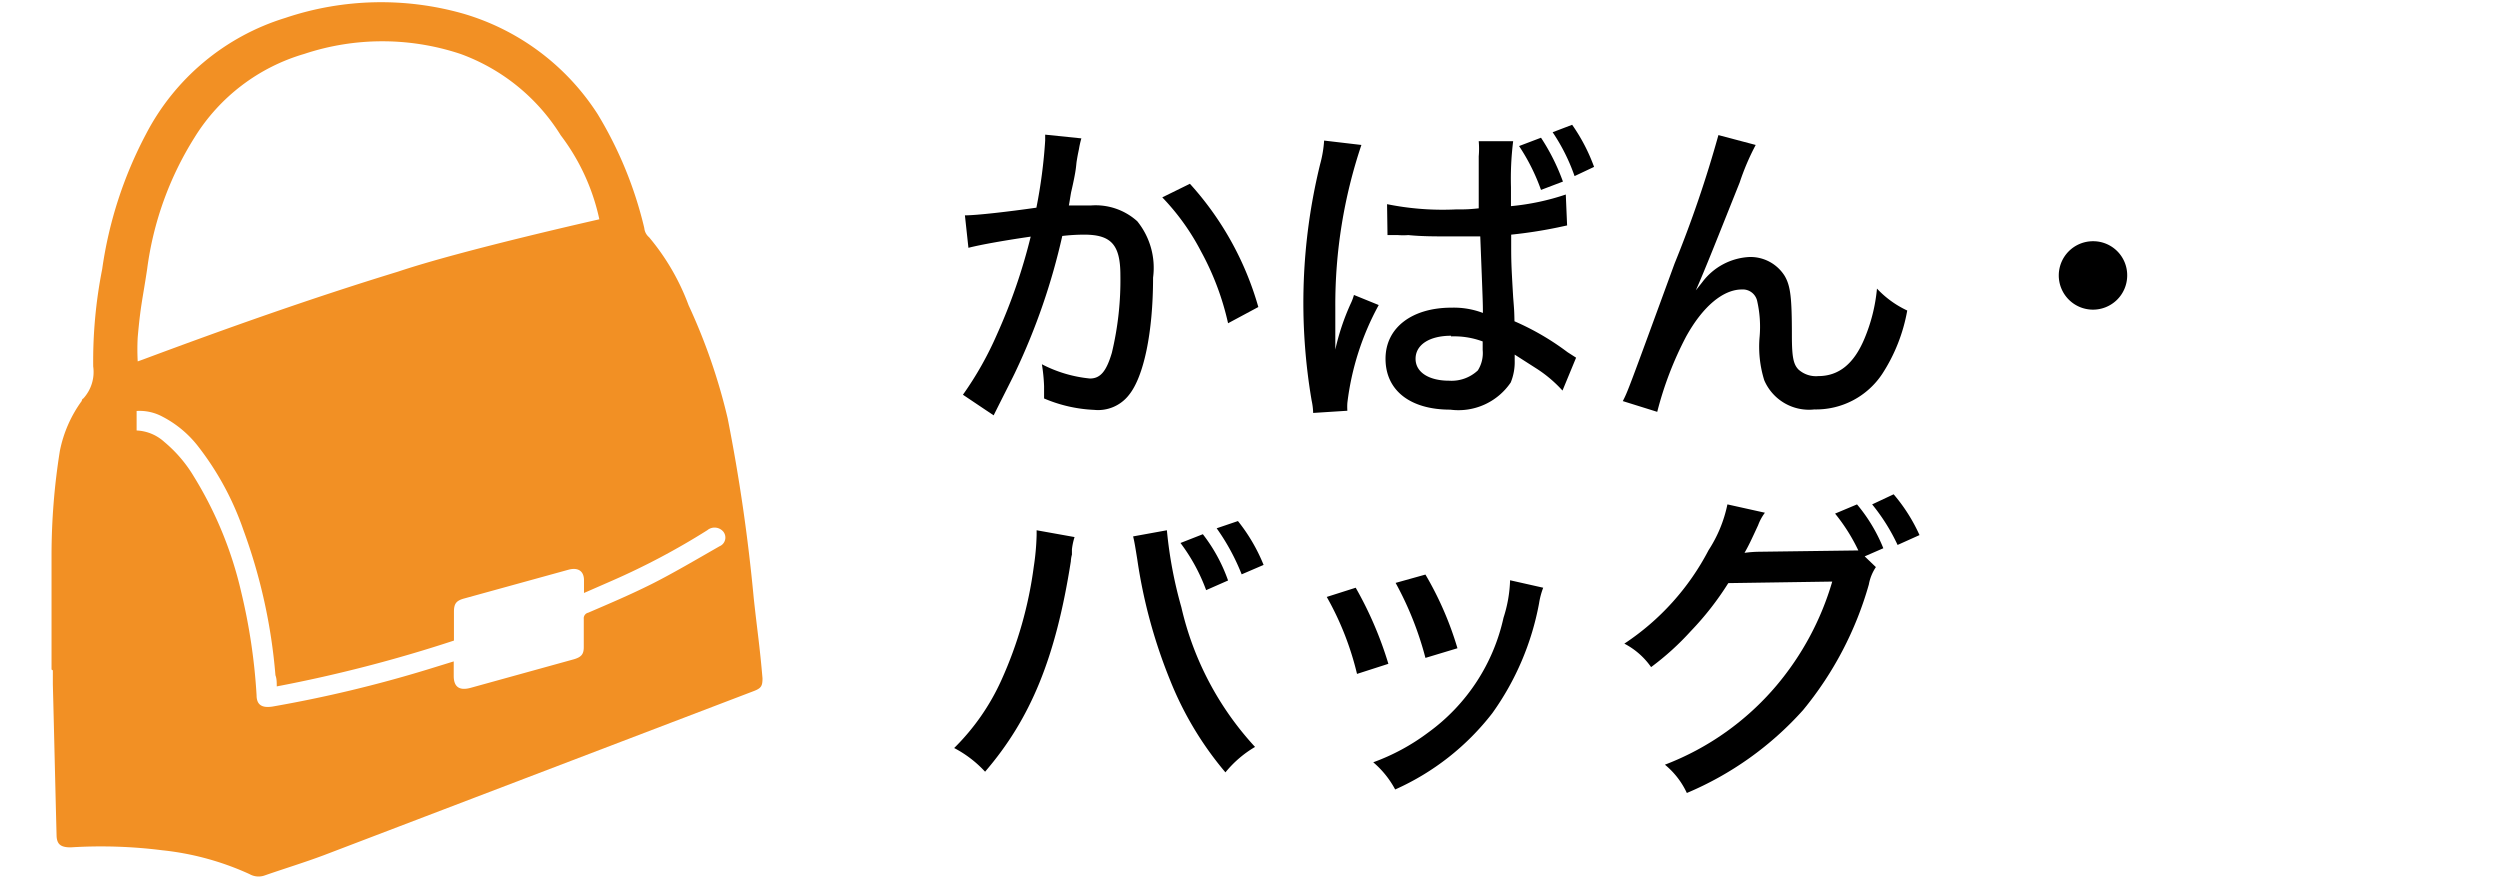
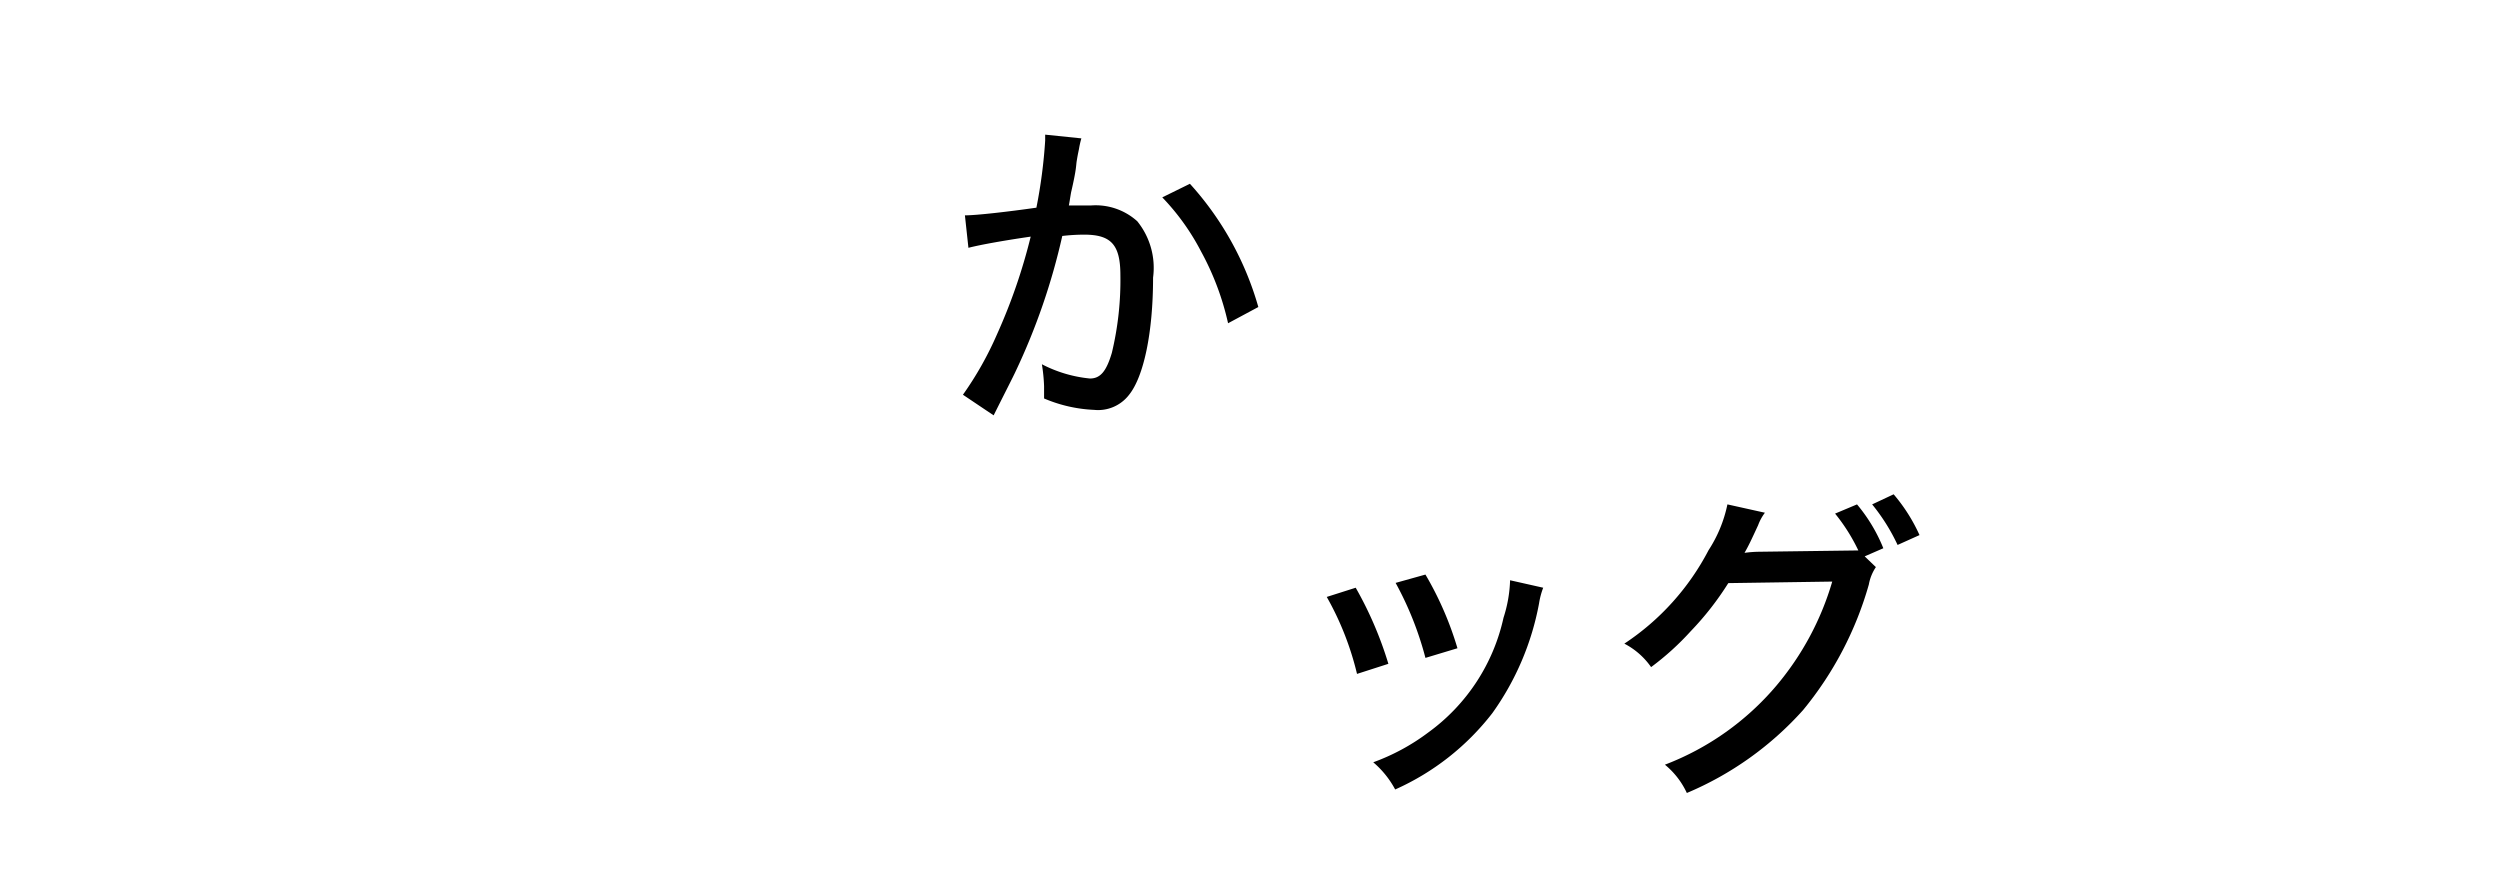
<svg xmlns="http://www.w3.org/2000/svg" viewBox="0 0 114 40">
  <defs>
    <style>.cls-1{fill:#f29024;}.cls-2{fill:none;}</style>
  </defs>
  <g id="イメージ">
    <path d="M44,9.82c.54,0,2-.17,3.26-.35a23.2,23.2,0,0,0,.4-3.06c0-.06,0-.15,0-.27l1.65.17a4.31,4.31,0,0,0-.11.49c-.06.29-.06.29-.1.53s0,.33-.26,1.45c-.06.35-.06.38-.1.59.4,0,.64,0,1,0a2.83,2.83,0,0,1,2.12.72,3.38,3.38,0,0,1,.72,2.57c0,2.49-.42,4.51-1.1,5.35a1.78,1.78,0,0,1-1.59.68,6.51,6.51,0,0,1-2.28-.52c0-.23,0-.43,0-.56a7.84,7.84,0,0,0-.1-1,6,6,0,0,0,2.19.65c.48,0,.75-.33,1-1.17a14.18,14.18,0,0,0,.39-3.53c0-1.39-.41-1.86-1.65-1.86a8.65,8.65,0,0,0-1,.06,29.45,29.45,0,0,1-2.13,6.18c-.11.24-.45.9-1,2L43.91,18a15.3,15.3,0,0,0,1.56-2.77A25.78,25.78,0,0,0,47,10.79c-1.17.17-2.25.36-2.84.51ZM54.26,8.38A14.09,14.09,0,0,1,57.38,14L56,14.74a12.43,12.43,0,0,0-1.23-3.27A10.56,10.56,0,0,0,53,9Z" />
-     <path d="M62.08,6.61A22.86,22.86,0,0,0,60.89,14v.41c0,.45,0,.45,0,.91v.62h0a10.63,10.63,0,0,1,.7-2.09,2.33,2.33,0,0,0,.15-.4l1.13.46a12.34,12.34,0,0,0-1.43,4.46,2.5,2.5,0,0,0,0,.36l-1.56.1a3,3,0,0,0-.07-.57A26.51,26.51,0,0,1,60.2,7.48a5.33,5.33,0,0,0,.18-1.07Zm1.17,2.7a12.75,12.75,0,0,0,3.12.24c.39,0,.6,0,1.06-.05,0-1.33,0-1.33,0-2.37a4,4,0,0,0,0-.69H69a13.88,13.88,0,0,0-.1,2.09V9.4a11,11,0,0,0,2.5-.53l.06,1.41-.42.09a21.05,21.05,0,0,1-2.13.33v.35c0,.87,0,.94.09,2.5.05.63.05.63.06,1.1a11.87,11.87,0,0,1,2.42,1.41l.39.25-.62,1.5a5.89,5.89,0,0,0-1.18-1l-1-.64v.27a2.45,2.45,0,0,1-.18,1,2.88,2.88,0,0,1-2.76,1.24c-1.83,0-2.95-.88-2.95-2.32s1.24-2.33,3-2.33a3.73,3.73,0,0,1,1.44.24c0-.43,0-.43-.12-3.49-.76,0-1,0-1.51,0s-1.19,0-1.77-.06a3.17,3.17,0,0,1-.47,0h-.48Zm2.92,6c-1,0-1.62.42-1.62,1.05s.63,1,1.53,1a1.75,1.75,0,0,0,1.31-.47,1.48,1.48,0,0,0,.22-.93v-.39A3.71,3.71,0,0,0,66.17,15.34Zm4.1-6.65a9.12,9.12,0,0,0-1-2l1-.38a9.53,9.53,0,0,1,1,2Zm1.53-.63a8.63,8.63,0,0,0-1-2l.89-.34a8.24,8.24,0,0,1,1,1.92Z" />
-     <path d="M80.06,6.61a11.06,11.06,0,0,0-.73,1.71c-1,2.5-1.59,4-2,4.92l0,0,.3-.38a2.86,2.86,0,0,1,2.13-1.14,1.84,1.84,0,0,1,1.62.86c.27.46.33,1,.33,2.71,0,1,.07,1.32.3,1.56a1.19,1.19,0,0,0,.9.3c.94,0,1.63-.56,2.11-1.71a7.71,7.71,0,0,0,.57-2.28,4.5,4.5,0,0,0,1.38,1,7.79,7.79,0,0,1-1.14,2.89,3.62,3.62,0,0,1-3.09,1.62,2.22,2.22,0,0,1-2.29-1.33,5.14,5.14,0,0,1-.21-2,5.28,5.28,0,0,0-.11-1.6.67.67,0,0,0-.7-.54c-.86,0-1.79.78-2.55,2.16a15.73,15.73,0,0,0-1.31,3.42L74,18.29c.23-.45.23-.45,2.36-6.27a53.55,53.55,0,0,0,2-5.86Z" />
-     <path d="M97,12.58A1.56,1.56,0,1,1,95.44,11,1.55,1.55,0,0,1,97,12.58Z" />
-     <path d="M49,24.49a2.93,2.93,0,0,0-.12.56s0,.1,0,.24a1.44,1.44,0,0,0-.05.31C48.14,30,47,32.77,44.92,35.19a5.16,5.16,0,0,0-1.41-1.08A10.3,10.3,0,0,0,45.67,31a18.3,18.3,0,0,0,1.47-5.16,11.28,11.28,0,0,0,.13-1.44v-.22Zm4.21-.31a19.49,19.49,0,0,0,.66,3.51,14,14,0,0,0,3.36,6.37,5,5,0,0,0-1.35,1.16A15.23,15.23,0,0,1,53.35,31a23.64,23.64,0,0,1-1.49-5.49c-.09-.56-.13-.81-.19-1.05Zm1.64.18A7.51,7.51,0,0,1,56,26.47l-1,.44a8.33,8.33,0,0,0-1.17-2.15Zm1.6-.6a8,8,0,0,1,1.17,2l-1,.43a9.85,9.85,0,0,0-1.14-2.1Z" />
    <path d="M61.82,26.8a16.86,16.86,0,0,1,1.49,3.47l-1.43.46a13.45,13.45,0,0,0-1.38-3.51Zm8.55,0a3.49,3.49,0,0,0-.19.72,12.51,12.51,0,0,1-2.13,5A11.54,11.54,0,0,1,63.62,36a4.26,4.26,0,0,0-1-1.24,9.64,9.64,0,0,0,2.51-1.36,8.79,8.79,0,0,0,3.43-5.23,6.14,6.14,0,0,0,.3-1.71ZM65,26.2a15.08,15.08,0,0,1,1.46,3.36L65,30a14.94,14.94,0,0,0-1.36-3.42Z" />
    <path d="M85.54,25.86a2.07,2.07,0,0,0-.32.79,15.75,15.75,0,0,1-3,5.73,14.85,14.85,0,0,1-5.3,3.78,3.65,3.65,0,0,0-1-1.29A12.51,12.51,0,0,0,81,31.27a13,13,0,0,0,2.55-4.75l-4.74.07a13.5,13.5,0,0,1-1.71,2.19,12.4,12.4,0,0,1-1.81,1.64,3.39,3.39,0,0,0-1.22-1.07,11.43,11.43,0,0,0,3.84-4.26A6.07,6.07,0,0,0,78.77,23l1.71.38a2.23,2.23,0,0,0-.31.57c-.32.69-.42.91-.62,1.26a5.31,5.31,0,0,1,.65-.05l4.54-.06a8.37,8.37,0,0,0-1.06-1.68l1-.42A7.42,7.42,0,0,1,85.88,25l-.85.37Zm.81-3.32a7.79,7.79,0,0,1,1.18,1.86l-1,.45A8.79,8.79,0,0,0,85.37,23Z" />
-     <path class="cls-1" d="M2.35,30.53c0-1.74,0-3.48,0-5.22a30.23,30.23,0,0,1,.38-4.75,5.79,5.79,0,0,1,1-2.28s0-.08.07-.11a1.79,1.79,0,0,0,.45-1.46,21.64,21.64,0,0,1,.41-4.44,18.75,18.75,0,0,1,2-6.16A10.7,10.7,0,0,1,13,.82,13.7,13.7,0,0,1,21.15.63a10.93,10.93,0,0,1,6.1,4.57,18,18,0,0,1,2.13,5.2.62.62,0,0,0,.22.42,10.48,10.48,0,0,1,1.8,3.1,26.89,26.89,0,0,1,1.78,5.15,80.92,80.92,0,0,1,1.19,8.2c.17,1.57.27,2.14.4,3.66,0,.34-.05.45-.39.58L14.76,39c-.88.33-1.8.61-2.69.92a.83.83,0,0,1-.69-.06,12.77,12.77,0,0,0-4-1.09,22.24,22.24,0,0,0-4.16-.13c-.45,0-.63-.14-.64-.54-.06-2.29-.11-4.59-.17-6.88,0-.22,0-.43,0-.65ZM27.33,10a9.69,9.69,0,0,0-1.76-3.83A9,9,0,0,0,21,2.46a11.29,11.29,0,0,0-7.13,0,8.77,8.77,0,0,0-5,3.81,14.87,14.87,0,0,0-2.16,6c-.21,1.4-.3,1.63-.43,3.11a10,10,0,0,0,0,1.1l.25-.09c3.83-1.43,7.69-2.8,11.61-4C21.09,11.4,27.34,10,27.33,10ZM12.62,31.3c0-.19,0-.35-.06-.51a25.15,25.15,0,0,0-1.46-6.62A13.24,13.24,0,0,0,9,20.31,4.93,4.93,0,0,0,7.41,19a2.2,2.2,0,0,0-1.18-.26v.89a2,2,0,0,1,1.26.52,6.16,6.16,0,0,1,1.35,1.58A17.49,17.49,0,0,1,11,27a26.8,26.8,0,0,1,.7,4.7c0,.45.25.59.72.52a58.64,58.64,0,0,0,7.07-1.69l1.2-.37v.66c0,.51.26.69.79.54l4.7-1.3c.33-.1.44-.23.44-.55s0-.86,0-1.29a.26.26,0,0,1,.2-.28c1-.43,1.94-.83,2.88-1.3s2.08-1.14,3.11-1.73a.43.43,0,0,0,.17-.67.52.52,0,0,0-.73-.06,32.68,32.68,0,0,1-4.34,2.3l-1.28.56c0-.22,0-.4,0-.58,0-.42-.27-.6-.71-.48l-4.75,1.31c-.37.1-.47.24-.47.61v1.31A64.26,64.26,0,0,1,12.62,31.3Z" />
    <rect class="cls-2" width="114" height="40" />
  </g>
</svg>